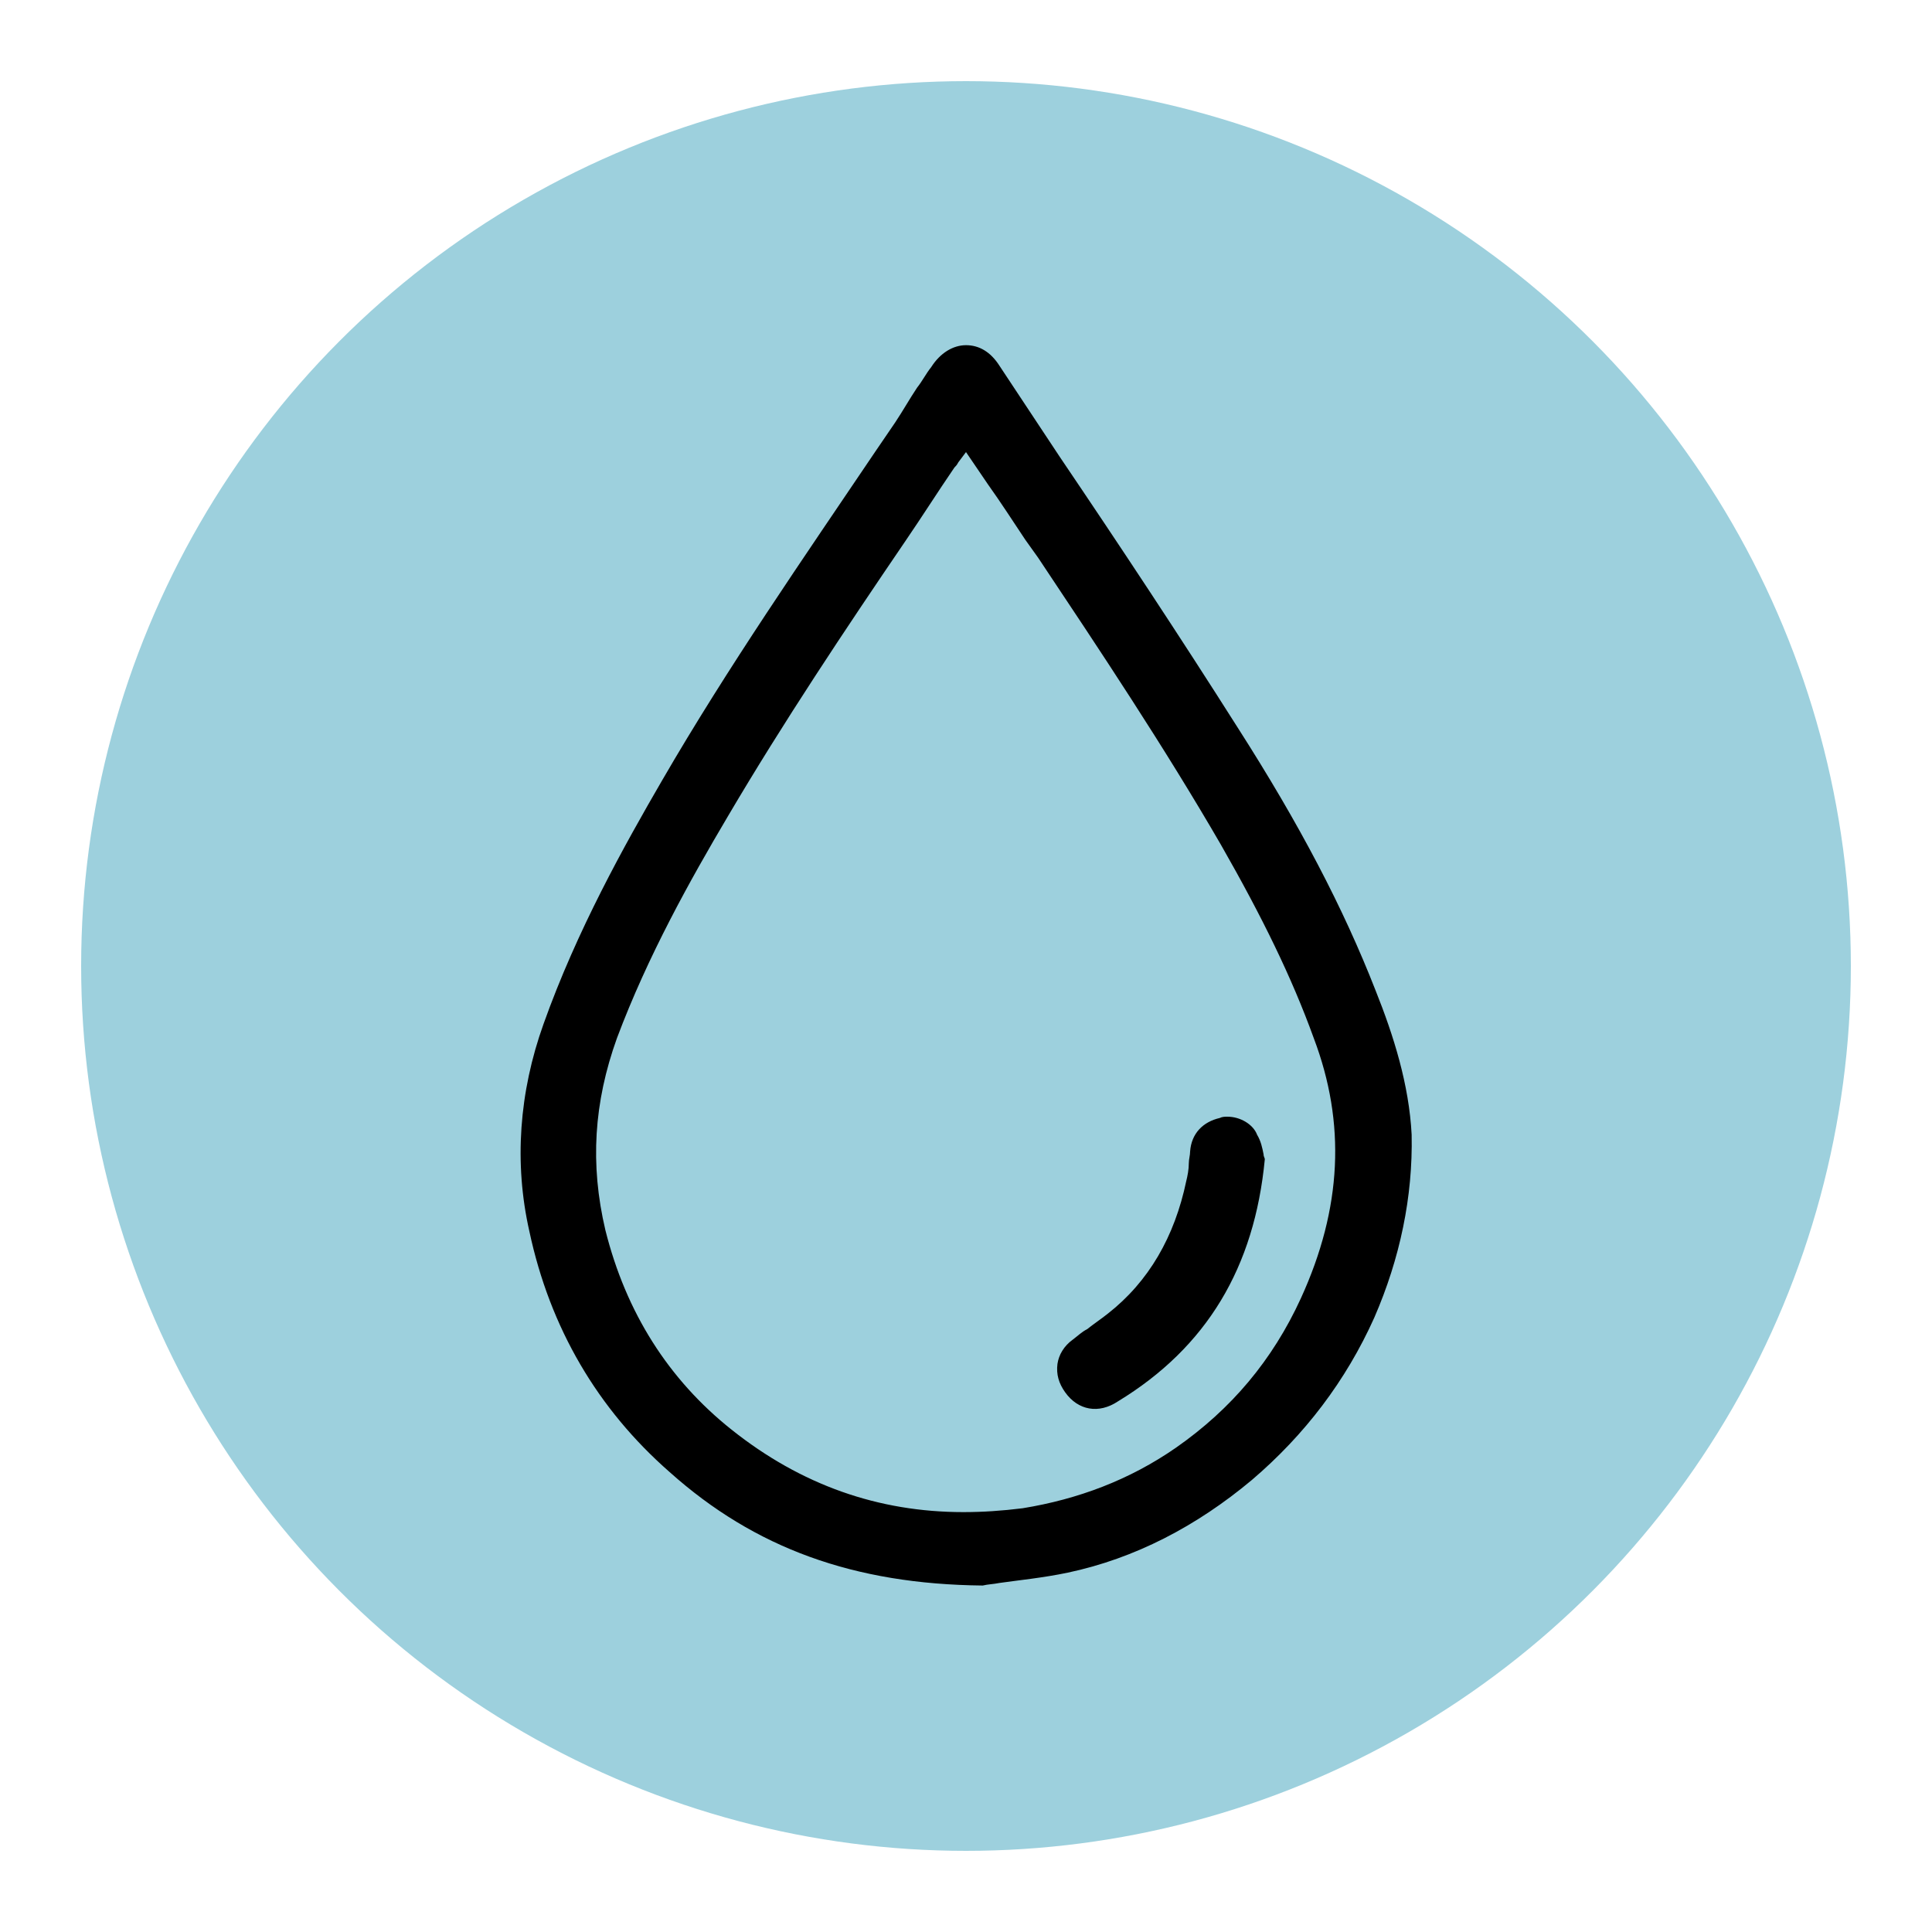
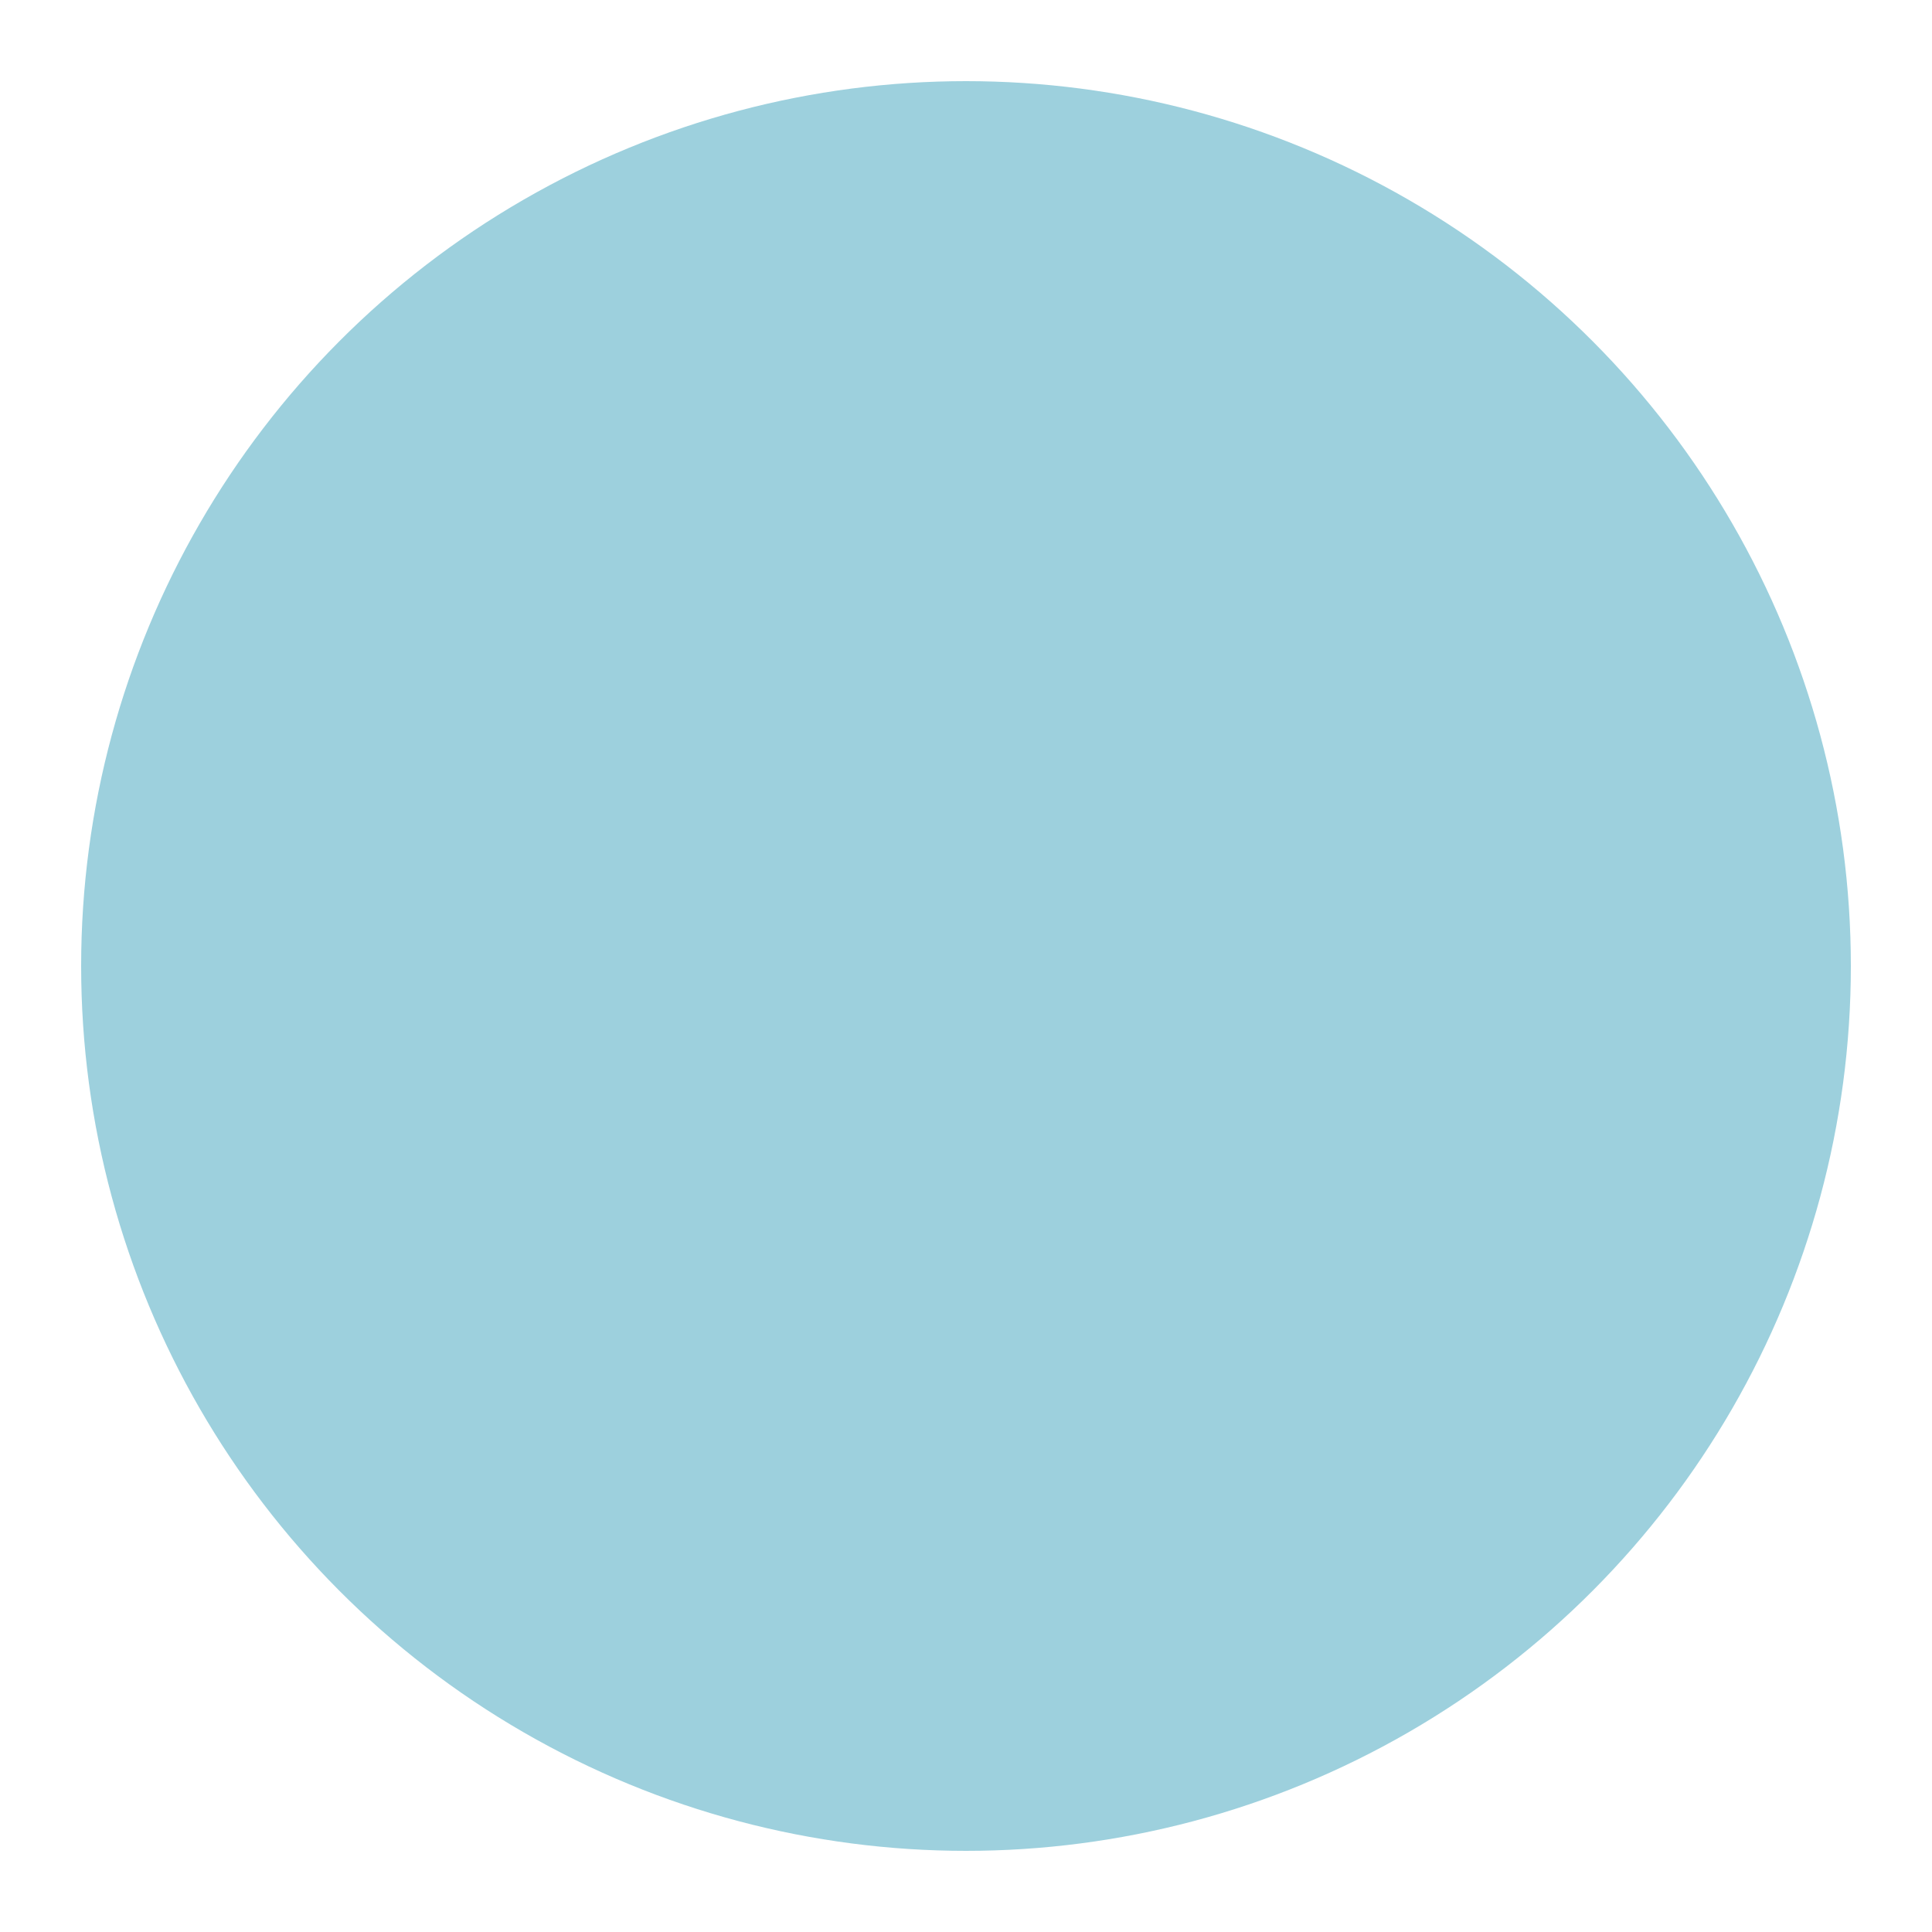
<svg xmlns="http://www.w3.org/2000/svg" version="1.1" id="Layer_1" x="0px" y="0px" viewBox="0 0 150 150" style="enable-background:new 0 0 150 150;" xml:space="preserve">
  <style type="text/css">
	.st0{fill:#9DD0DD;}
</style>
  <circle class="st0" cx="75" cy="75" r="68.7" />
  <g>
-     <path d="M106.8,76.9c-2.5-6.4-5.9-12.9-10.7-20.4c-4.5-7.1-9.2-14.2-13.8-21c-1.6-2.4-3.1-4.7-4.7-7.1c-0.7-1.1-1.6-1.6-2.6-1.6   c0,0,0,0,0,0c-1,0-2,0.6-2.7,1.7c-0.4,0.5-0.7,1.1-1.1,1.6c-0.6,0.9-1.1,1.8-1.7,2.7L68,35c-5.6,8.3-11.5,16.8-16.6,25.6   c-2.9,5-6.6,11.6-9.2,18.9c-1.9,5.3-2.3,10.8-1.1,16.1c1.6,7.5,5.3,13.8,10.9,18.7c6.6,5.9,14.3,8.7,24.3,8.8   c0.4-0.1,0.8-0.1,1.3-0.2c1.4-0.2,3.4-0.4,5.3-0.8c5.2-1.1,10-3.6,14.3-7.2c4.1-3.5,7.3-7.7,9.5-12.6c2-4.6,3-9.4,2.9-14.2   C109.4,84.2,108.2,80.4,106.8,76.9z M101,100.8c-2.2,4.8-5.4,8.6-9.7,11.6c-3.6,2.5-7.6,4-11.9,4.7c-1.6,0.2-3.1,0.3-4.6,0.3   c-6.6,0-12.6-2.1-18-6.4c-4.9-3.9-8.2-9.1-9.8-15.5c-1.2-5.1-0.9-9.9,0.9-14.9c2.4-6.4,5.7-12.3,8.6-17.2   c4.3-7.3,9.1-14.5,13.8-21.4c1.3-1.9,2.5-3.8,3.8-5.7c0.1-0.1,0.2-0.2,0.3-0.4l0.6-0.8l1.7,2.5c1,1.4,1.9,2.8,2.9,4.3l1,1.4   c4.8,7.2,9.8,14.7,14.2,22.3c3.2,5.6,5.5,10.3,7.2,15C104.5,87.2,104.2,93.8,101,100.8z" />
-     <path d="M95.3,86.7c-0.2,0-0.4,0-0.6,0.1c-1.3,0.3-2.2,1.2-2.3,2.6c0,0.3-0.1,0.6-0.1,0.9c0,0.5-0.1,1-0.2,1.4   c-0.9,4.3-2.9,7.8-6.1,10.3c-0.5,0.4-1.1,0.8-1.6,1.2c-0.4,0.2-0.7,0.5-1.1,0.8c-0.7,0.5-1.1,1.2-1.2,1.9c-0.1,0.8,0.1,1.5,0.6,2.2   c1,1.4,2.6,1.7,4.1,0.7c6.9-4.2,10.6-10.4,11.4-18.8c0-0.1-0.1-0.2-0.1-0.4c-0.1-0.5-0.2-1-0.5-1.5C97.3,87.3,96.3,86.7,95.3,86.7z   " />
-   </g>
+     </g>
</svg>